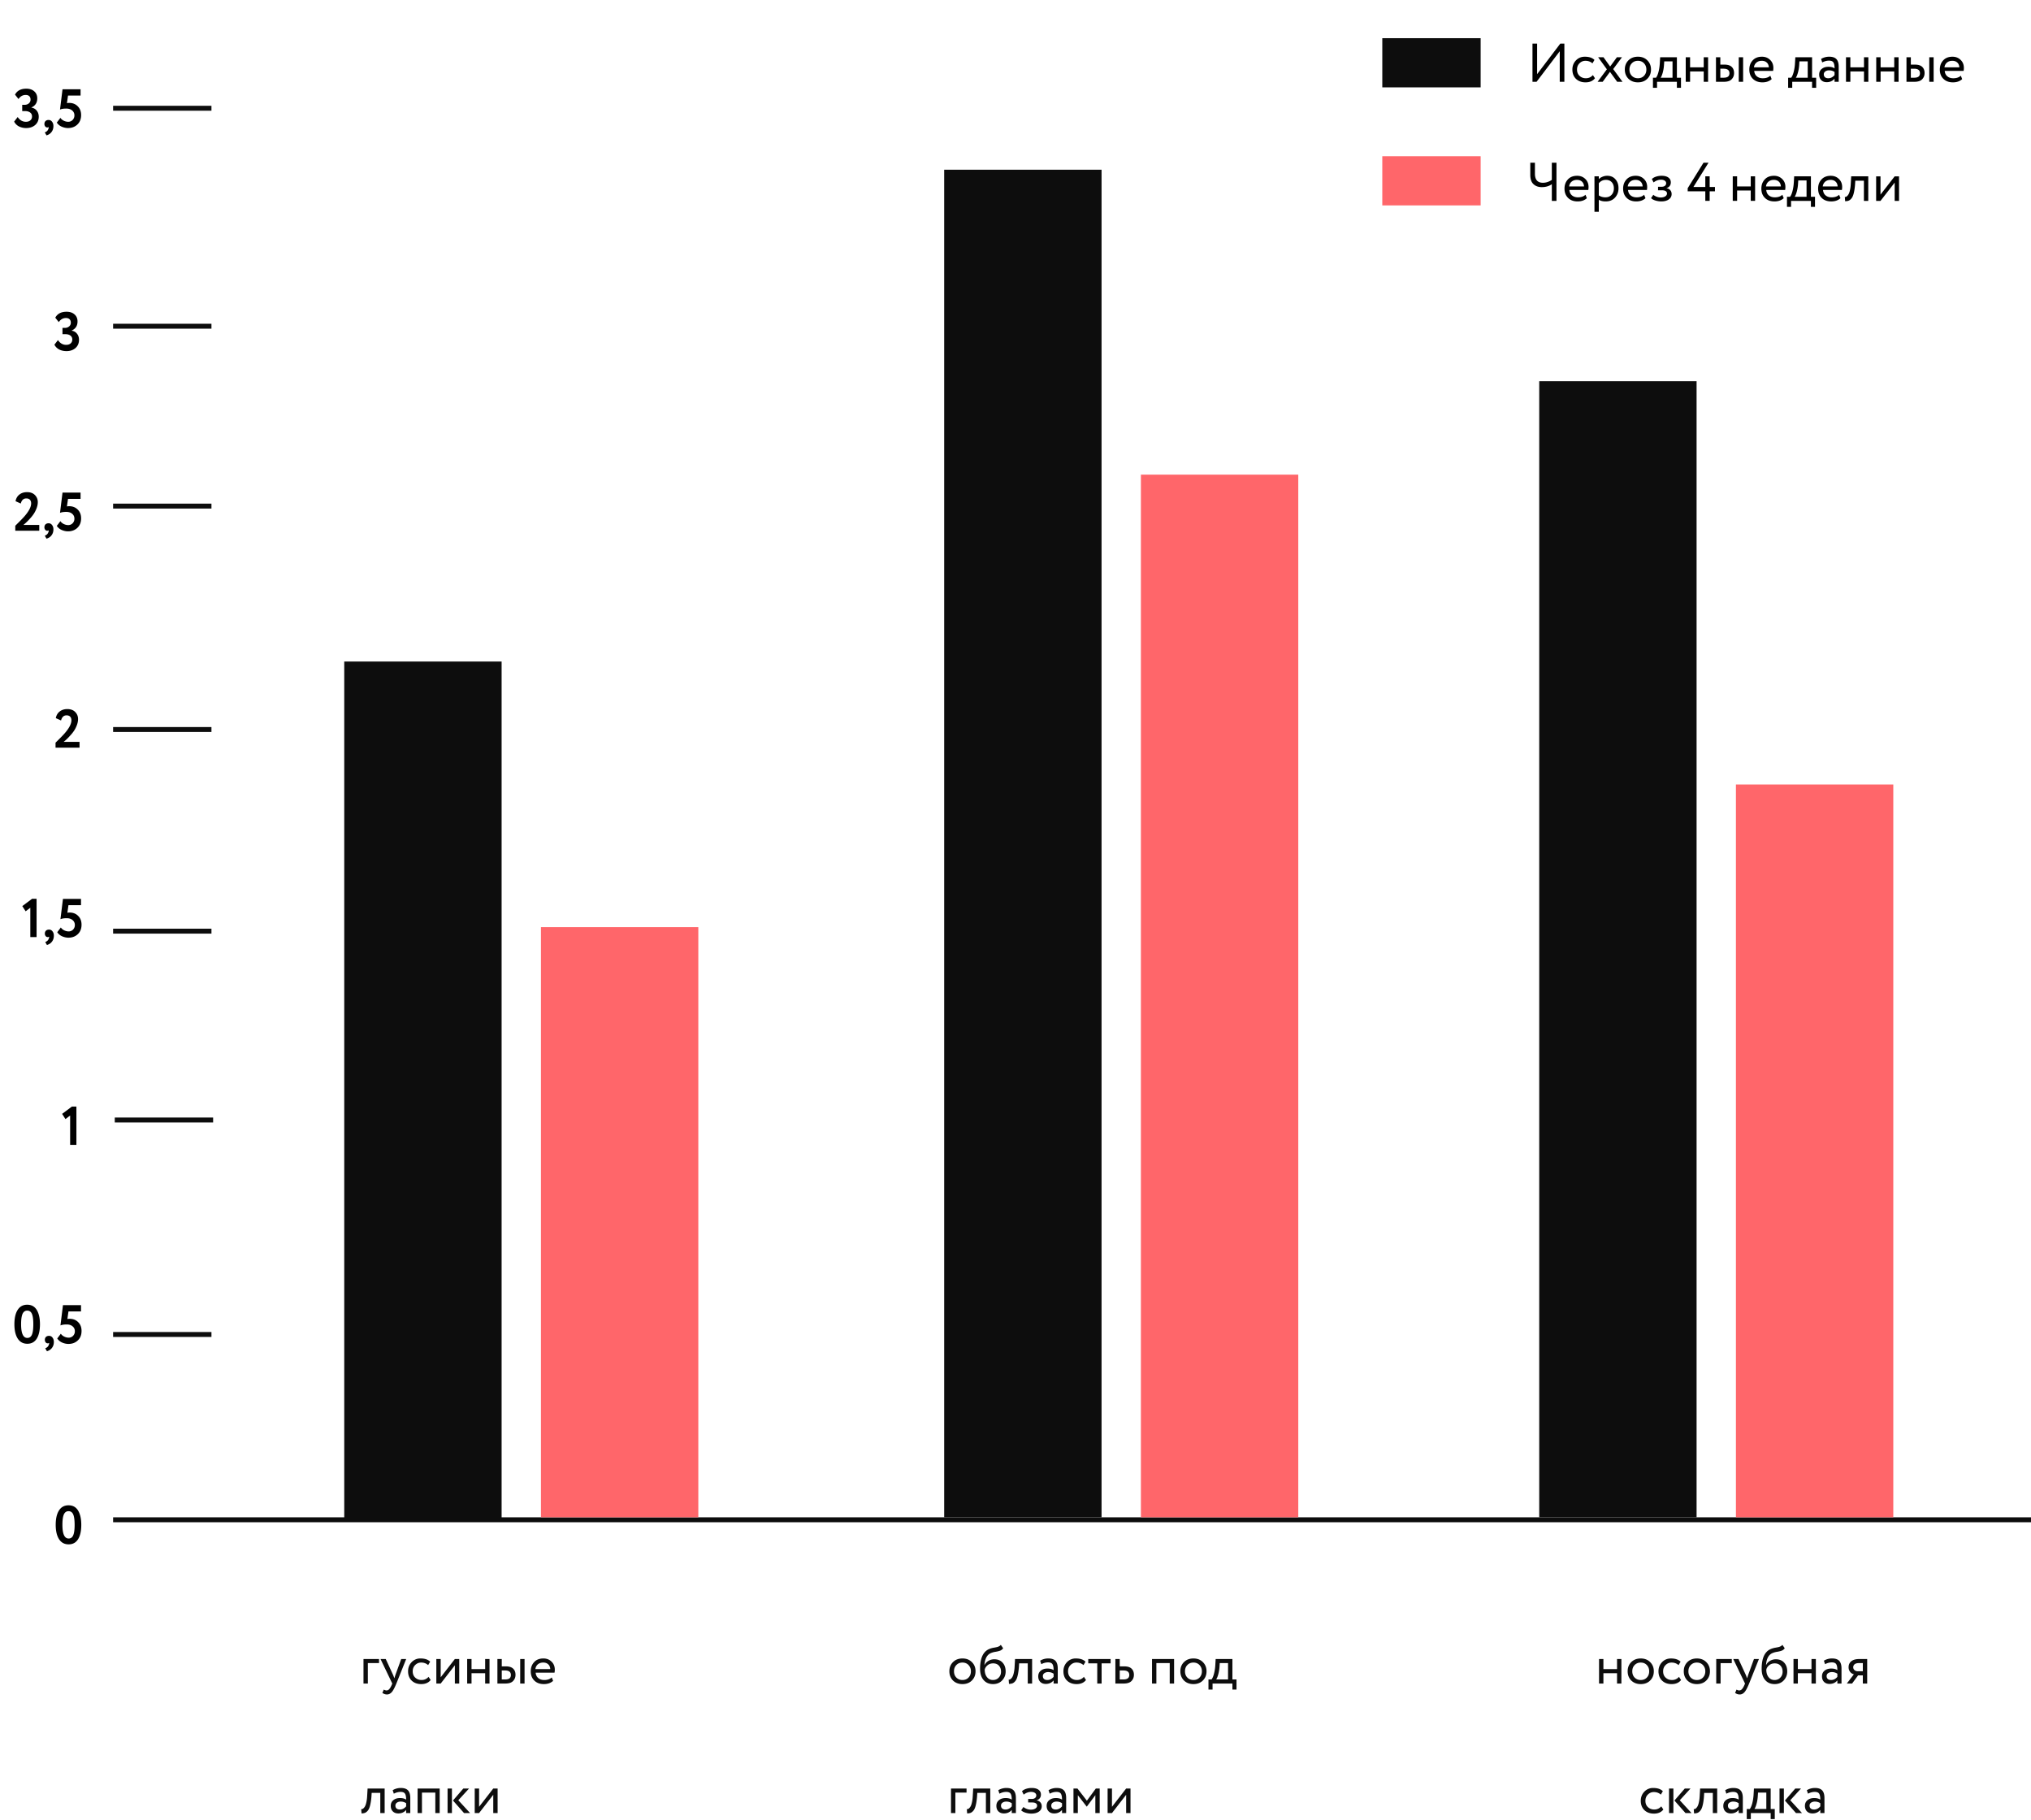
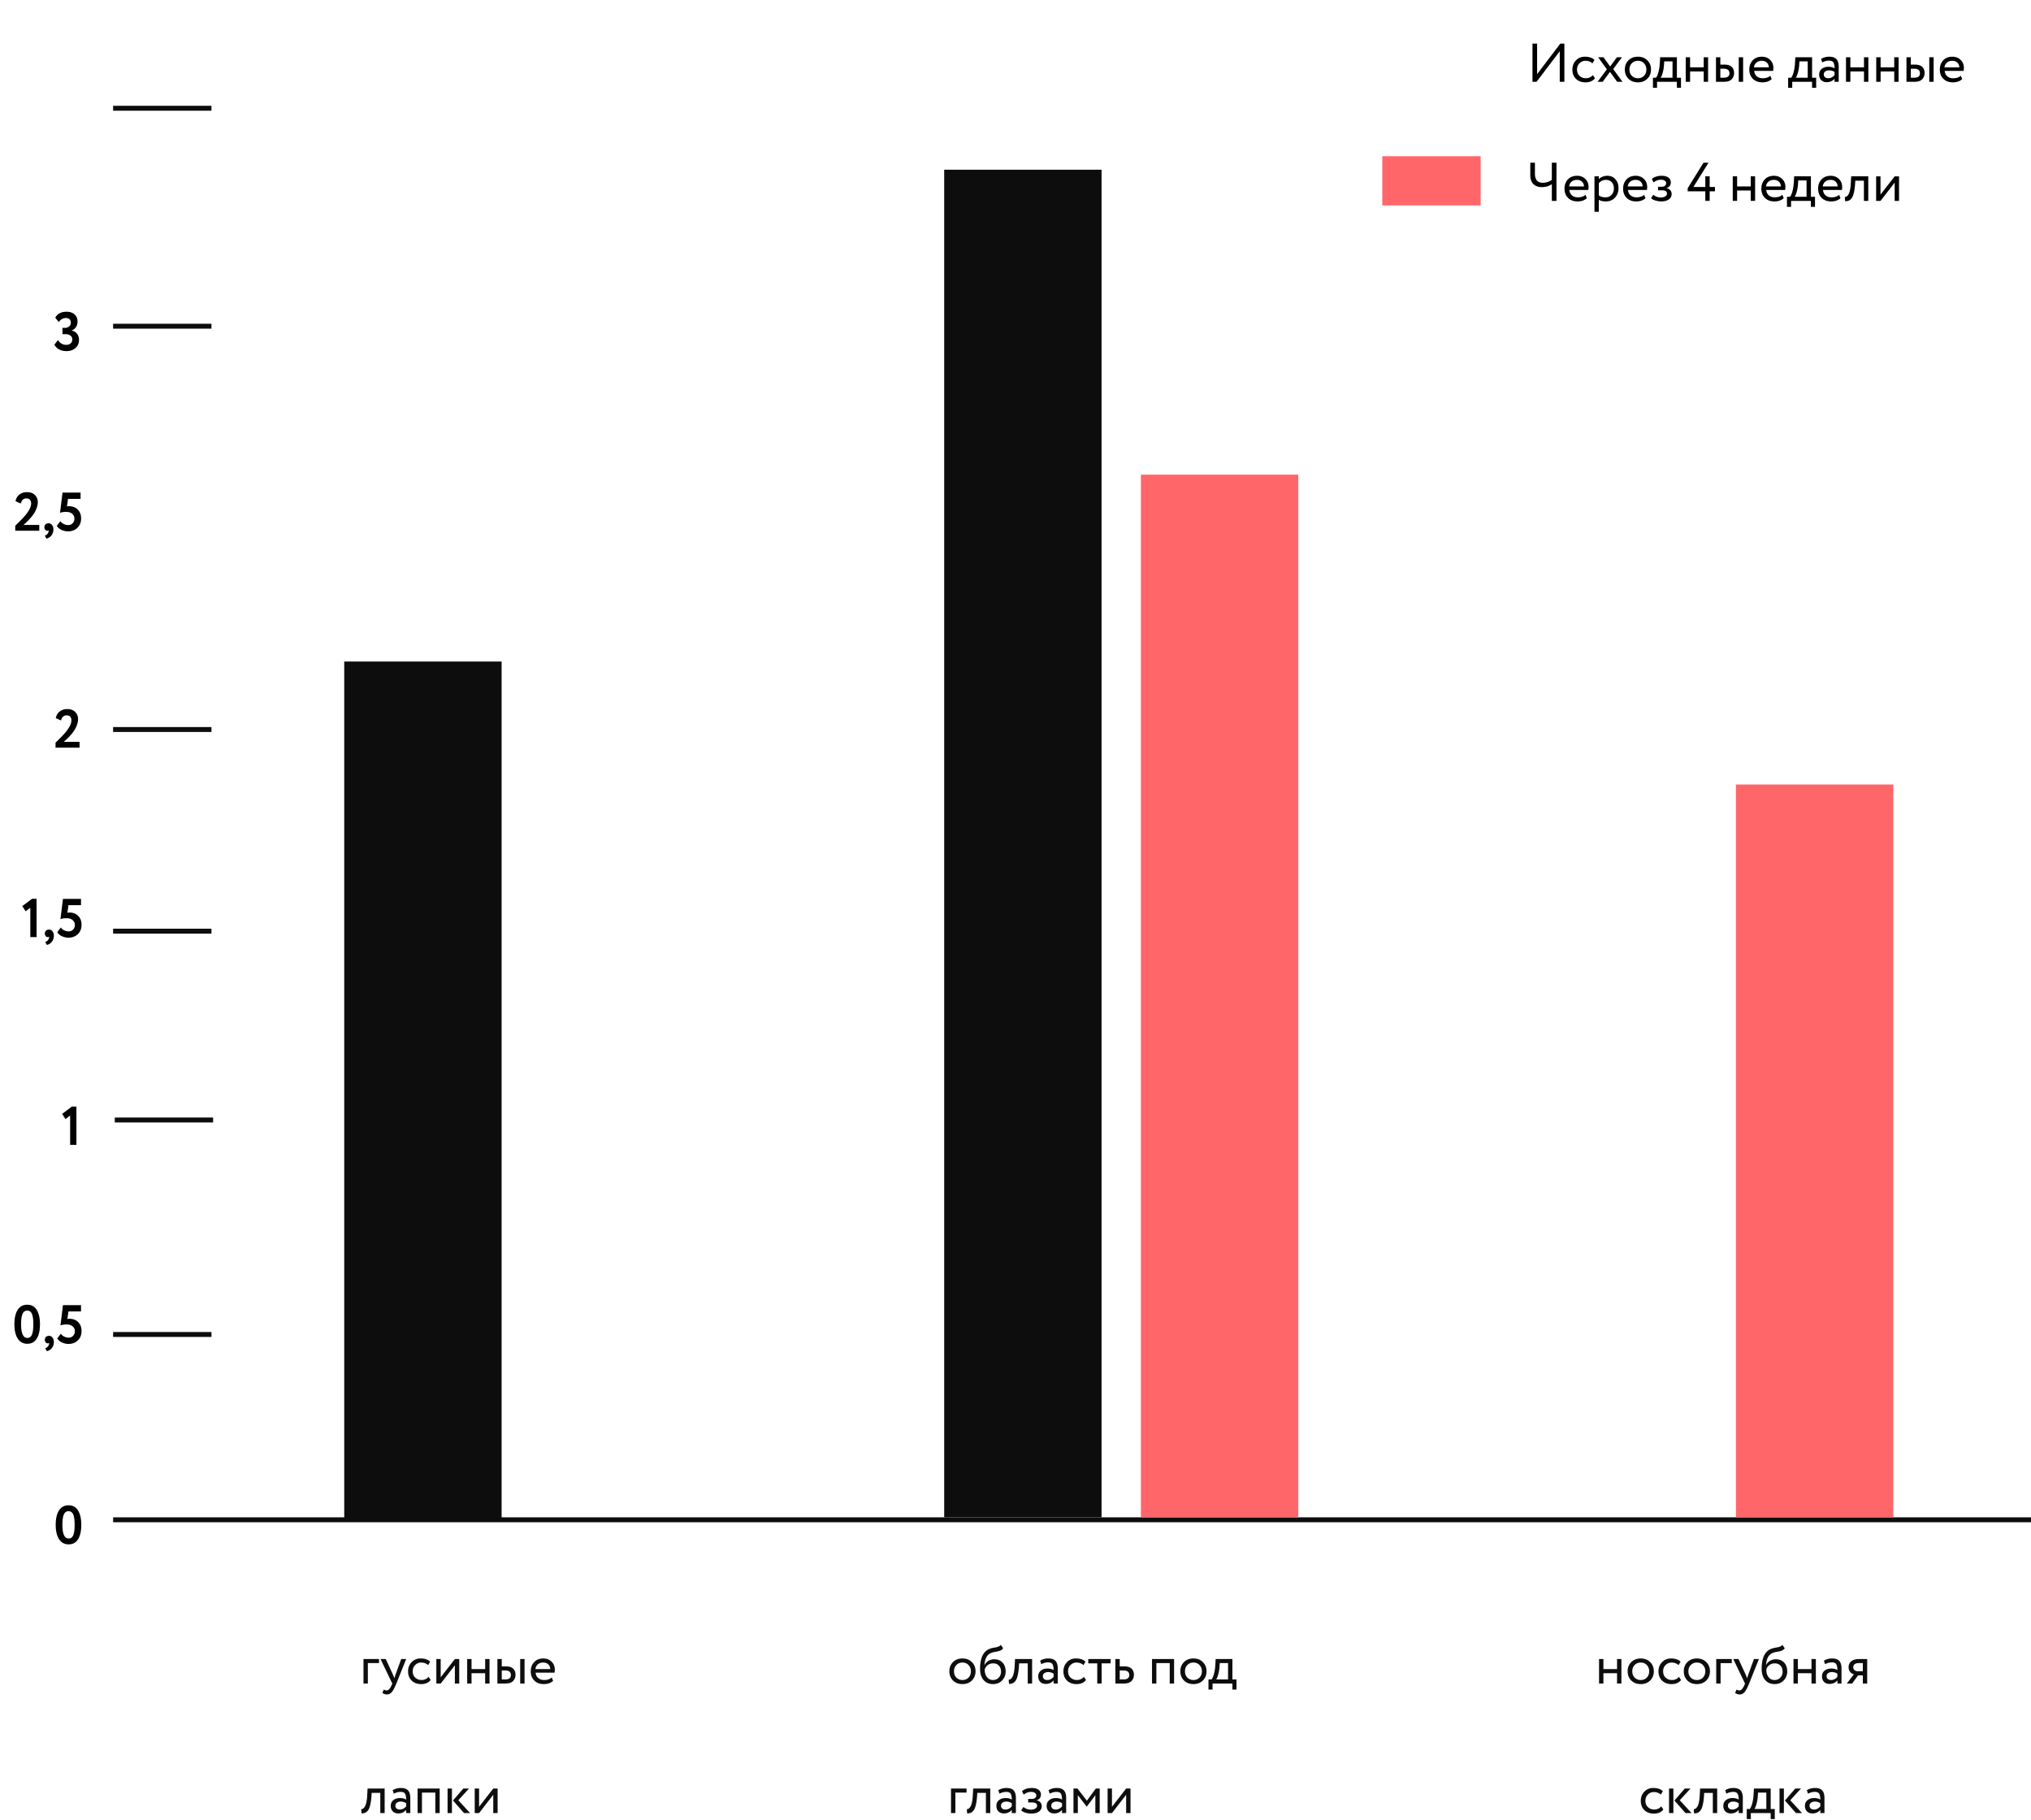
<svg xmlns="http://www.w3.org/2000/svg" width="298" height="267" viewBox="0 0 298 267" fill="none">
  <path d="M228.854 7.52l-3.4 4.48h-.6V6.4h.68v4.48l3.4-4.48h.6V12h-.68V7.52zm4.863 3.496l.304.464c-.309.4-.771.6-1.384.6-.576 0-1.043-.17-1.4-.512-.352-.341-.528-.797-.528-1.368 0-.528.173-.973.52-1.336.347-.363.781-.544 1.304-.544.629 0 1.101.157 1.416.472l-.296.504c-.277-.25-.621-.376-1.032-.376-.336 0-.627.123-.872.368-.24.24-.36.544-.36.912 0 .39.123.699.368.928.251.235.56.352.928.352.416 0 .76-.155 1.032-.464zm3.524-2.616h.744l-1.288 1.736L238.065 12h-.784l-1.056-1.456L235.153 12h-.744l1.36-1.832-1.28-1.768h.784l.976 1.36.992-1.36zm1.691 3.152c-.352-.363-.528-.813-.528-1.352 0-.544.176-.992.528-1.344.358-.357.822-.536 1.392-.536.571 0 1.032.179 1.384.536.358.352.536.8.536 1.344s-.178.995-.536 1.352c-.352.352-.813.528-1.384.528-.565 0-1.029-.176-1.392-.528zm.504-2.272c-.234.235-.352.541-.352.92s.115.685.344.92c.235.24.534.36.896.36.363 0 .659-.117.888-.352.235-.24.352-.55.352-.928 0-.368-.117-.675-.352-.92-.229-.24-.525-.36-.888-.36-.362 0-.658.12-.888.36zm3.695 3.6h-.6V11.4h.448c.134-.165.251-.432.352-.8.102-.373.168-.79.2-1.248l.056-.952h2.456v3h.6v1.48h-.6V12h-2.912v.88zM244.187 9l-.04.6c-.032.4-.096.765-.192 1.096-.096.33-.194.565-.296.704h1.744V9h-1.216zm6.433 3h-.64v-1.52h-2V12h-.64V8.4h.64v1.48h2V8.4h.64V12zm2.317 0h-1.16V8.4h.64v1.08h.592c.491 0 .851.112 1.08.336.23.219.344.52.344.904 0 .363-.12.667-.36.912-.229.245-.608.368-1.136.368zm2.824 0h-.64V8.4h.64V12zm-2.872-1.92h-.472v1.32h.464c.304 0 .526-.053.664-.16.139-.107.208-.272.208-.496 0-.443-.288-.664-.864-.664zm6.861 1.024l.2.504c-.347.315-.797.472-1.352.472-.587 0-1.053-.17-1.4-.512-.352-.341-.528-.797-.528-1.368 0-.539.165-.987.496-1.344.325-.357.779-.536 1.36-.536.48 0 .877.155 1.192.464.32.304.48.699.48 1.184 0 .155-.013.299-.04.432h-2.768c.027.336.152.6.376.792.229.192.523.288.88.288.469 0 .837-.125 1.104-.376zm-1.256-2.184c-.315 0-.576.088-.784.264a1.066 1.066 0 0 0-.36.696h2.184c-.016-.299-.117-.533-.304-.704-.181-.17-.427-.256-.736-.256zm4.473 3.96h-.6V11.4h.448c.133-.165.251-.432.352-.8a6.53 6.53 0 0 0 .2-1.248l.056-.952h2.456v3h.6v1.48h-.6V12h-2.912v.88zM264.023 9l-.04.6c-.032.4-.096.765-.192 1.096-.096.33-.195.565-.296.704h1.744V9h-1.216zm3.345.16l-.168-.512a2.252 2.252 0 0 1 1.2-.328c.485 0 .837.12 1.056.36.218.24.328.61.328 1.112V12h-.608v-.464c-.283.347-.667.52-1.152.52-.331 0-.598-.099-.8-.296-.203-.203-.304-.475-.304-.816 0-.352.125-.63.376-.832.25-.208.578-.312.984-.312.378 0 .677.077.896.232 0-.405-.056-.696-.168-.872-.112-.176-.328-.264-.648-.264-.326 0-.656.088-.992.264zm.88 2.32c.357 0 .666-.155.928-.464v-.456a1.355 1.355 0 0 0-.808-.24.924.924 0 0 0-.552.16.497.497 0 0 0-.216.432c0 .176.056.315.168.416.117.101.277.152.48.152zm5.887.52h-.64v-1.52h-2V12h-.64V8.4h.64v1.48h2V8.4h.64V12zm4.438 0h-.64v-1.52h-2V12h-.64V8.4h.64v1.48h2V8.4h.64V12zm2.317 0h-1.16V8.4h.64v1.08h.592c.491 0 .851.112 1.08.336.23.219.344.52.344.904 0 .363-.12.667-.36.912-.229.245-.608.368-1.136.368zm2.824 0h-.64V8.4h.64V12zm-2.872-1.92h-.472v1.32h.464c.304 0 .526-.053.664-.16.139-.107.208-.272.208-.496 0-.443-.288-.664-.864-.664zm6.861 1.024l.2.504c-.347.315-.797.472-1.352.472-.587 0-1.053-.17-1.4-.512-.352-.341-.528-.797-.528-1.368 0-.539.165-.987.496-1.344.325-.357.779-.536 1.36-.536.48 0 .877.155 1.192.464.32.304.48.699.48 1.184 0 .155-.013.299-.04.432h-2.768c.027.336.152.6.376.792.229.192.523.288.88.288.469 0 .837-.125 1.104-.376zm-1.256-2.184c-.315 0-.576.088-.784.264a1.066 1.066 0 0 0-.36.696h2.184c-.016-.299-.117-.533-.304-.704-.181-.17-.427-.256-.736-.256zm-58.753 14.95h.68v5.6h-.68v-2.45c-.4.288-.894.432-1.48.432-.496 0-.899-.144-1.208-.432-.315-.288-.472-.738-.472-1.352v-1.8h.68v1.616c0 .886.392 1.328 1.176 1.328.448 0 .882-.141 1.304-.424v-2.52zm4.939 4.703l.2.504c-.347.315-.798.472-1.352.472-.587 0-1.054-.17-1.4-.512-.352-.341-.528-.797-.528-1.368 0-.538.165-.986.496-1.344.325-.357.778-.536 1.36-.536.48 0 .877.155 1.192.464.32.304.48.699.48 1.184 0 .155-.014.299-.04.432h-2.768c.026.336.152.6.376.792.229.192.522.288.88.288.469 0 .837-.125 1.104-.376zm-1.256-2.184c-.315 0-.576.088-.784.264a1.066 1.066 0 0 0-.36.696h2.184c-.016-.298-.118-.533-.304-.704-.182-.17-.427-.256-.736-.256zm3.212 4.68h-.64v-5.2h.64v.424c.128-.15.304-.27.528-.36a1.75 1.75 0 0 1 .696-.144c.512 0 .915.17 1.208.512.304.336.456.774.456 1.312 0 .55-.173 1.01-.52 1.384-.341.368-.792.552-1.352.552-.432 0-.771-.082-1.016-.248v1.768zm1.04-4.68c-.427 0-.773.166-1.04.496v1.784c.283.187.603.28.96.28.379 0 .68-.12.904-.36.229-.245.344-.562.344-.952 0-.378-.104-.68-.312-.904-.208-.23-.493-.344-.856-.344zm5.605 2.184l.2.504c-.346.315-.797.472-1.352.472-.586 0-1.053-.17-1.4-.512-.352-.341-.528-.797-.528-1.368 0-.538.166-.986.496-1.344.326-.357.779-.536 1.36-.536.48 0 .878.155 1.192.464.32.304.48.699.48 1.184 0 .155-.013.299-.04.432h-2.768c.027.336.152.6.376.792.23.192.523.288.88.288.47 0 .838-.125 1.104-.376zm-1.256-2.184c-.314 0-.576.088-.784.264a1.075 1.075 0 0 0-.36.696h2.184c-.016-.298-.117-.533-.304-.704-.181-.17-.426-.256-.736-.256zm3.765 3.16c-.272 0-.56-.045-.864-.136-.294-.096-.502-.213-.624-.352l.328-.48a1.785 1.785 0 0 0 1.064.392c.277 0 .504-.053.68-.16.176-.112.264-.256.264-.432a.383.383 0 0 0-.192-.344c-.123-.08-.294-.12-.512-.12h-.608v-.52h.568c.181 0 .33-.048.448-.144a.47.47 0 0 0 .176-.368c0-.16-.07-.285-.208-.376-.139-.096-.326-.144-.56-.144-.379 0-.739.134-1.08.4l-.248-.496c.144-.15.344-.266.6-.352.261-.085.536-.128.824-.128.426 0 .757.086.992.256.24.17.36.408.36.712 0 .416-.211.699-.632.848v.016a.81.81 0 0 1 .552.28c.133.155.2.344.2.568 0 .33-.142.595-.424.792-.278.192-.646.288-1.104.288zm7.108-.08h-.64v-1.4h-2.584v-.456l2.32-3.744h.736l-2.216 3.56h1.744v-1.56h.64v1.56h.776v.64h-.776v1.4zm6.667 0h-.64v-1.52h-2v1.52h-.64v-3.6h.64v1.48h2v-1.48h.64v3.6zm3.998-.896l.2.504c-.347.315-.798.472-1.352.472-.587 0-1.054-.17-1.4-.512-.352-.341-.528-.797-.528-1.368 0-.538.165-.986.496-1.344.325-.357.778-.536 1.36-.536.48 0 .877.155 1.192.464.32.304.48.699.48 1.184 0 .155-.014.299-.04.432h-2.768c.026.336.152.6.376.792.229.192.522.288.88.288.469 0 .837-.125 1.104-.376zm-1.256-2.184c-.315 0-.576.088-.784.264a1.066 1.066 0 0 0-.36.696h2.184c-.016-.298-.118-.533-.304-.704-.182-.17-.427-.256-.736-.256zm2.535 3.96h-.6v-1.48h.448c.134-.165.251-.432.352-.8.102-.373.168-.79.2-1.248l.056-.952h2.456v3h.6v1.48h-.6v-.88h-2.912v.88zm1.056-3.88l-.04.6a5.5 5.5 0 0 1-.192 1.096c-.096.33-.194.566-.296.704h1.744v-2.4h-1.216zm5.993 2.104l.2.504c-.347.315-.798.472-1.352.472-.587 0-1.054-.17-1.4-.512-.352-.341-.528-.797-.528-1.368 0-.538.165-.986.496-1.344.325-.357.778-.536 1.36-.536.48 0 .877.155 1.192.464.32.304.48.699.48 1.184 0 .155-.014.299-.04.432h-2.768c.026.336.152.6.376.792.229.192.522.288.88.288.469 0 .837-.125 1.104-.376zm-1.256-2.184c-.315 0-.576.088-.784.264a1.066 1.066 0 0 0-.36.696h2.184c-.016-.298-.118-.533-.304-.704-.182-.17-.427-.256-.736-.256zm5.535 3.08h-.64v-2.96h-1.264l-.04.608c-.042.496-.106.91-.192 1.24-.08.326-.186.57-.32.736-.128.16-.264.272-.408.336-.144.059-.32.088-.528.088l-.048-.624a.447.447 0 0 0 .184-.024.632.632 0 0 0 .208-.16c.08-.08.15-.186.208-.32.064-.133.12-.32.168-.56.054-.245.088-.525.104-.84l.064-1.12h2.504v3.6zm3.874-2.68l-2.08 2.68h-.64v-3.6h.64v2.68l2.08-2.68h.64v3.6h-.64v-2.68zM11.67 109.691H8.15v-.736c.646-.629 1.09-1.085 1.336-1.368.662-.757.992-1.394.992-1.912 0-.229-.061-.408-.184-.536-.122-.128-.298-.192-.528-.192-.41 0-.68.251-.808.752l-.768-.344c.075-.41.262-.733.56-.968.304-.24.678-.36 1.12-.36.502 0 .89.144 1.168.432.278.283.416.627.416 1.032 0 .288-.061.595-.184.92-.122.315-.264.59-.424.824-.165.246-.36.486-.584.72a8.552 8.552 0 0 1-.528.544 8.8 8.8 0 0 1-.392.336h2.328v.856zm-7.91 24.001l-.488-.76 1.432-1.072h.664v5.616h-.92v-4.304l-.688.52zm2.822 3.272a.57.57 0 0 1 .16-.424c.112-.107.264-.16.456-.16a.6.6 0 0 1 .504.256c.133.165.2.378.2.64 0 .336-.09.624-.272.864-.176.24-.424.405-.744.496l-.248-.432c.24-.091.402-.232.488-.424.08-.166.104-.288.072-.368-.032.042-.102.064-.208.064a.363.363 0 0 1-.288-.144.577.577 0 0 1-.12-.368zm2.287-2.112l.368-2.976h2.648v.92h-1.84l-.16 1.112c.107-.022.214-.032.32-.032.512 0 .931.162 1.256.488.336.325.504.757.504 1.296 0 .581-.184 1.045-.552 1.392-.362.341-.82.512-1.376.512-.304 0-.616-.07-.936-.208a1.672 1.672 0 0 1-.704-.592l.528-.696c.112.17.275.309.488.416.22.106.435.16.648.16a.874.874 0 0 0 .656-.264.92.92 0 0 0 .264-.68.879.879 0 0 0-.328-.712c-.213-.187-.5-.28-.864-.28-.389 0-.696.048-.92.144zm.734 29.323l-.488-.76 1.432-1.072h.664v5.616h-.92v-4.304l-.688.52zm-5.611 27.237c.624 0 1.091.256 1.4.768.315.517.472 1.216.472 2.096 0 .906-.157 1.61-.472 2.112-.314.501-.776.752-1.384.752-.613 0-1.082-.254-1.408-.76-.325-.507-.488-1.208-.488-2.104 0-.902.16-1.603.48-2.104.32-.507.787-.76 1.4-.76zm-.896 2.864c0 1.338.304 2.008.912 2.008.315 0 .539-.158.672-.472.139-.315.208-.827.208-1.536 0-.704-.069-1.214-.208-1.528-.138-.315-.368-.472-.688-.472-.314 0-.544.162-.688.488-.138.32-.208.824-.208 1.512zm3.486 2.288a.57.57 0 0 1 .16-.424c.112-.107.264-.16.456-.16a.6.6 0 0 1 .504.256c.133.165.2.378.2.64 0 .336-.09.624-.272.864-.176.24-.424.405-.744.496l-.248-.432c.24-.091.403-.232.488-.424.08-.166.104-.288.072-.368-.032.042-.101.064-.208.064a.363.363 0 0 1-.288-.144.577.577 0 0 1-.12-.368zm2.288-2.112l.368-2.976h2.648v.92h-1.84l-.16 1.112a1.58 1.58 0 0 1 .32-.032c.512 0 .93.162 1.256.488.336.325.504.757.504 1.296 0 .581-.184 1.045-.552 1.392-.363.341-.822.512-1.376.512-.304 0-.616-.07-.936-.208a1.672 1.672 0 0 1-.704-.592l.528-.696c.112.17.274.309.488.416.218.106.434.16.648.16a.874.874 0 0 0 .656-.264.92.92 0 0 0 .264-.68.879.879 0 0 0-.328-.712c-.214-.187-.502-.28-.864-.28-.39 0-.696.048-.92.144zm1.183 26.387c.624 0 1.09.256 1.4.768.315.518.472 1.216.472 2.096 0 .907-.158 1.611-.472 2.112-.315.502-.776.752-1.384.752-.613 0-1.083-.253-1.408-.76-.325-.506-.488-1.208-.488-2.104 0-.901.16-1.602.48-2.104.32-.506.787-.76 1.4-.76zm-.896 2.864c0 1.339.304 2.008.912 2.008.314 0 .538-.157.672-.472.139-.314.208-.826.208-1.536 0-.704-.07-1.213-.208-1.528-.139-.314-.368-.472-.688-.472-.315 0-.544.163-.688.488-.139.32-.208.824-.208 1.512z" fill="#000" />
  <path d="M16.596 106.664h14.43v.721h-14.43v-.721z" fill="#0D0D0D" />
  <path d="M5.762 77.865h-3.52v-.736c.645-.63 1.09-1.086 1.336-1.368.661-.758.992-1.395.992-1.912 0-.23-.061-.408-.184-.536-.123-.128-.299-.192-.528-.192-.41 0-.68.25-.808.752l-.768-.344c.075-.41.261-.734.56-.968.304-.24.677-.36 1.12-.36.501 0 .89.144 1.168.432.277.282.416.626.416 1.032 0 .288-.061.594-.184.92-.123.314-.264.59-.424.824-.165.245-.36.485-.584.72a8.8 8.8 0 0 1-.528.544c-.08.074-.21.186-.392.336h2.328v.856zm.755-.512c0-.176.054-.318.16-.424.112-.107.264-.16.456-.16a.6.6 0 0 1 .504.256c.134.165.2.378.2.64 0 .336-.09.624-.272.864-.176.24-.424.405-.744.496l-.248-.432c.24-.09.403-.232.488-.424.08-.166.104-.288.072-.368-.032.042-.101.064-.208.064a.363.363 0 0 1-.288-.144.576.576 0 0 1-.12-.368zm2.288-2.112l.368-2.976h2.648v.92h-1.84l-.16 1.112a1.63 1.63 0 0 1 .32-.032c.512 0 .93.162 1.256.488.336.325.504.757.504 1.296 0 .581-.184 1.045-.552 1.392-.363.341-.821.512-1.376.512-.304 0-.616-.07-.936-.208a1.67 1.67 0 0 1-.704-.592l.528-.696c.112.17.275.31.488.416.219.106.435.16.648.16a.874.874 0 0 0 .656-.264.92.92 0 0 0 .264-.68.88.88 0 0 0-.328-.712c-.213-.187-.501-.28-.864-.28-.39 0-.696.048-.92.144z" fill="#000" />
-   <path d="M16.596 73.887h14.43v.722h-14.43v-.722z" fill="#0D0D0D" />
  <path d="M9.76 51.51c-.411 0-.774-.082-1.089-.247a1.633 1.633 0 0 1-.688-.696l.52-.672c.315.464.715.696 1.2.696.283 0 .504-.072.664-.216.16-.144.24-.33.24-.56 0-.256-.093-.45-.28-.584-.181-.139-.434-.208-.76-.208h-.4v-.92h.36a.903.903 0 0 0 .616-.216.7.7 0 0 0 .248-.552c0-.214-.061-.379-.184-.496-.122-.123-.298-.184-.528-.184-.432 0-.784.2-1.056.6l-.512-.648c.31-.581.862-.872 1.656-.872.486 0 .875.13 1.168.392.294.256.44.6.44 1.032 0 .635-.285 1.077-.856 1.328v.024c.336.058.598.21.784.456.192.24.288.533.288.88 0 .506-.173.912-.52 1.216-.346.298-.784.448-1.312.448z" fill="#000" />
-   <path d="M16.596 47.497h14.43v.721h-14.43v-.721z" fill="#0D0D0D" />
-   <path d="M3.851 18.785a2.3 2.3 0 0 1-1.088-.248 1.633 1.633 0 0 1-.688-.696l.52-.672c.315.464.715.696 1.2.696.283 0 .504-.072.664-.216.16-.144.24-.33.24-.56 0-.256-.093-.45-.28-.584-.181-.138-.435-.208-.76-.208h-.4v-.92h.36c.245 0 .45-.072.616-.216a.7.7 0 0 0 .248-.552c0-.213-.061-.378-.184-.496-.123-.122-.299-.184-.528-.184-.432 0-.784.2-1.056.6l-.512-.648c.31-.581.861-.872 1.656-.872.485 0 .875.13 1.168.392.293.256.44.6.44 1.032 0 .635-.285 1.078-.856 1.328v.024c.336.059.597.21.784.456.192.24.288.534.288.88 0 .507-.173.912-.52 1.216-.347.299-.784.448-1.312.448zm2.666-.6c0-.176.054-.317.16-.424a.637.637 0 0 1 .456-.16.6.6 0 0 1 .504.256c.134.166.2.379.2.64 0 .336-.09.624-.272.864a1.34 1.34 0 0 1-.744.496l-.248-.432c.24-.09.403-.232.488-.424.08-.165.104-.288.072-.368-.032.043-.101.064-.208.064a.363.363 0 0 1-.288-.144.576.576 0 0 1-.12-.368zm2.288-2.112l.368-2.976h2.648v.92h-1.84l-.16 1.112c.107-.021.213-.032.32-.032.512 0 .93.163 1.256.488.336.326.504.758.504 1.296 0 .582-.184 1.046-.552 1.392-.363.342-.821.512-1.376.512-.304 0-.616-.07-.936-.208a1.67 1.67 0 0 1-.704-.592l.528-.696c.112.17.275.31.488.416.219.107.435.16.648.16a.874.874 0 0 0 .656-.264.92.92 0 0 0 .264-.68.88.88 0 0 0-.328-.712c-.213-.186-.501-.28-.864-.28-.39 0-.696.048-.92.144z" fill="#000" />
+   <path d="M16.596 47.497h14.43v.721h-14.43v-.721" fill="#0D0D0D" />
  <path d="M16.596 15.518h14.43v.722h-14.43v-.722zm0 120.729h14.43v.721h-14.43v-.721zm.244 27.703h14.43v.721H16.84v-.721zm-.244 31.464h14.43v.722h-14.43v-.722zm0 27.189H298v.722H16.596v-.722zM50.51 97.054H73.6v125.549H50.51V97.053z" fill="#0D0D0D" />
-   <path d="M79.371 136.017h23.09v86.586h-23.09v-86.586z" fill="#FF666A" />
  <path d="M138.537 24.898h23.09v197.705h-23.09V24.898z" fill="#0D0D0D" />
  <path d="M167.4 69.634h23.09v152.969H167.4V69.634z" fill="#FF666A" />
-   <path d="M225.844 55.925h23.089v166.678h-23.089V55.925zM202.818 5.602h14.431v7.215h-14.431V5.602z" fill="#0D0D0D" />
  <path d="M202.818 22.92h14.431v7.215h-14.431v-7.216zm51.887 92.172h23.09v107.511h-23.09V115.092z" fill="#FF666A" />
  <path d="M53.974 246.989h-.64v-3.6h2.28v.6h-1.64v3zm4.896-3.6h.728l-1.44 3.6c-.261.635-.488 1.056-.68 1.264-.203.224-.435.336-.696.336-.235 0-.461-.074-.68-.224l.208-.488c.17.08.304.12.4.12a.53.53 0 0 0 .4-.192c.123-.128.245-.336.368-.624l.08-.192-1.728-3.6h.768l1.056 2.288c.021.038.093.219.216.544.048-.176.104-.36.168-.552l.832-2.28zm4.013 2.616l.304.464c-.31.4-.77.6-1.384.6-.576 0-1.043-.17-1.4-.512-.352-.341-.528-.797-.528-1.368 0-.528.173-.973.52-1.336a1.73 1.73 0 0 1 1.304-.544c.63 0 1.101.158 1.416.472l-.296.504c-.277-.25-.621-.376-1.032-.376-.336 0-.627.123-.872.368-.24.24-.36.544-.36.912 0 .39.123.699.368.928.25.235.56.352.928.352.416 0 .76-.154 1.032-.464zm3.858-1.696l-2.08 2.68h-.64v-3.6h.64v2.68l2.08-2.68h.64v3.6h-.64v-2.68zm5.084 2.68h-.64v-1.52h-2v1.52h-.64v-3.6h.64v1.48h2v-1.48h.64v3.6zm2.317 0h-1.16v-3.6h.64v1.08h.592c.49 0 .85.112 1.08.336.23.219.344.52.344.904 0 .363-.12.667-.36.912-.23.246-.608.368-1.136.368zm2.824 0h-.64v-3.6h.64v3.6zm-2.872-1.92h-.472v1.32h.464c.304 0 .526-.053.664-.16.139-.106.208-.272.208-.496 0-.442-.288-.664-.864-.664zm6.861 1.024l.2.504c-.347.315-.797.472-1.352.472-.587 0-1.053-.17-1.4-.512-.352-.341-.528-.797-.528-1.368 0-.538.165-.986.496-1.344.325-.357.779-.536 1.36-.536.48 0 .877.155 1.192.464.32.304.48.699.48 1.184 0 .155-.013.299-.04.432h-2.768c.027.336.152.6.376.792.23.192.523.288.88.288.47 0 .837-.125 1.104-.376zm-1.256-2.184c-.315 0-.576.088-.784.264a1.068 1.068 0 0 0-.36.696h2.184c-.016-.298-.117-.533-.304-.704-.181-.17-.427-.256-.736-.256zm-23.261 22.08h-.64v-2.96h-1.264l-.04.608a7.72 7.72 0 0 1-.192 1.24c-.08.326-.187.571-.32.736-.128.16-.264.272-.408.336-.144.059-.32.088-.528.088l-.048-.624a.428.428 0 0 0 .184-.024.63.63 0 0 0 .208-.16c.08-.08.15-.186.208-.32.064-.133.12-.32.168-.56a5.26 5.26 0 0 0 .104-.84l.064-1.12h2.504v3.6zm1.346-2.84l-.168-.512a2.26 2.26 0 0 1 1.2-.328c.485 0 .837.12 1.056.36.218.24.328.611.328 1.112v2.208h-.608v-.464c-.283.347-.667.52-1.152.52-.331 0-.598-.098-.8-.296-.203-.202-.304-.474-.304-.816 0-.352.125-.629.376-.832.25-.208.578-.312.984-.312.378 0 .677.078.896.232 0-.405-.056-.696-.168-.872-.112-.176-.328-.264-.648-.264-.326 0-.656.088-.992.264zm.88 2.32c.357 0 .666-.154.928-.464v-.456a1.353 1.353 0 0 0-.808-.24.93.93 0 0 0-.552.16.498.498 0 0 0-.216.432c0 .176.056.315.168.416.117.102.277.152.48.152zm5.847.52h-.64v-3h-1.96v3h-.64v-3.6h3.24v3.6zm3.47-3.6h.84l-1.575 1.72 1.728 1.88h-.888l-1.624-1.84 1.52-1.76zm-1.671 3.6h-.64v-3.6h.64v3.6zm6.064-2.68l-2.08 2.68h-.64v-3.6h.64v2.68l2.08-2.68h.64v3.6h-.64v-2.68zm67.451-16.768c-.352-.362-.528-.813-.528-1.352 0-.544.176-.992.528-1.344.357-.357.821-.536 1.392-.536s1.032.179 1.384.536c.357.352.536.8.536 1.344s-.179.995-.536 1.352c-.352.352-.813.528-1.384.528-.565 0-1.029-.176-1.392-.528zm.504-2.272c-.235.235-.352.542-.352.92 0 .379.115.686.344.92.235.24.533.36.896.36s.659-.117.888-.352c.235-.24.352-.549.352-.928 0-.368-.117-.674-.352-.92-.229-.24-.525-.36-.888-.36s-.659.12-.888.36zm6.515-2.96l.344.504a.967.967 0 0 1-.464.36c-.197.07-.421.123-.672.16a2.79 2.79 0 0 0-.696.2c-.544.251-.848.83-.912 1.736h.016c.118-.25.307-.453.568-.608.267-.154.552-.232.856-.232.512 0 .918.163 1.216.488.304.326.456.76.456 1.304 0 .512-.173.95-.52 1.312-.341.358-.784.536-1.328.536-.586 0-1.05-.2-1.392-.6-.341-.394-.512-.941-.512-1.64 0-1.557.446-2.525 1.336-2.904.203-.09.438-.157.704-.2a8.33 8.33 0 0 0 .448-.088c.091-.021.187-.058.288-.112a.735.735 0 0 0 .264-.216zm-2.36 3.64c0 .459.112.827.336 1.104.224.278.515.416.872.416.347 0 .63-.117.848-.352.224-.229.336-.517.336-.864 0-.368-.104-.664-.312-.888-.202-.224-.482-.336-.84-.336-.325 0-.597.091-.816.272-.229.187-.37.403-.424.648zm6.954 2.04h-.64v-2.96h-1.264l-.04.608c-.043.496-.107.91-.192 1.24-.08.326-.187.571-.32.736-.128.16-.264.272-.408.336-.144.059-.32.088-.528.088l-.048-.624a.43.43 0 0 0 .184-.024.634.634 0 0 0 .208-.16c.08-.08.149-.186.208-.32.064-.133.12-.32.168-.56a5.26 5.26 0 0 0 .104-.84l.064-1.12h2.504v3.6zm1.346-2.84l-.168-.512a2.258 2.258 0 0 1 1.2-.328c.485 0 .837.12 1.056.36.218.24.328.611.328 1.112v2.208h-.608v-.464c-.283.347-.667.52-1.152.52-.331 0-.598-.098-.8-.296-.203-.202-.304-.474-.304-.816 0-.352.125-.629.376-.832.25-.208.578-.312.984-.312.378 0 .677.078.896.232 0-.405-.056-.696-.168-.872-.112-.176-.328-.264-.648-.264-.326 0-.656.088-.992.264zm.88 2.32c.357 0 .666-.154.928-.464v-.456a1.355 1.355 0 0 0-.808-.24.928.928 0 0 0-.552.16.498.498 0 0 0-.216.432c0 .176.056.315.168.416.117.102.277.152.48.152zm5.375-.464l.304.464c-.309.4-.77.6-1.384.6-.576 0-1.042-.17-1.4-.512-.352-.341-.528-.797-.528-1.368 0-.528.174-.973.52-1.336a1.733 1.733 0 0 1 1.304-.544c.63 0 1.102.158 1.416.472l-.296.504c-.277-.25-.621-.376-1.032-.376-.336 0-.626.123-.872.368-.24.24-.36.544-.36.912 0 .39.123.699.368.928.251.235.56.352.928.352.416 0 .76-.154 1.032-.464zm1.956-1.976h-1.32v-.64h3.28v.64h-1.32v2.96h-.64v-2.96zm3.875 2.96h-1.216v-3.6h.64v1.08h.656c.491 0 .851.112 1.08.336.229.219.344.52.344.904 0 .363-.12.667-.36.912-.24.246-.621.368-1.144.368zm-.04-1.92h-.536v1.32h.528c.581 0 .872-.218.872-.656 0-.442-.288-.664-.864-.664zm7.439 1.92h-.64v-3h-1.96v3h-.64v-3.6h3.24v3.6zm1.447-.448c-.352-.362-.528-.813-.528-1.352 0-.544.176-.992.528-1.344.357-.357.821-.536 1.392-.536.57 0 1.032.179 1.384.536.357.352.536.8.536 1.344s-.179.995-.536 1.352c-.352.352-.814.528-1.384.528-.566 0-1.03-.176-1.392-.528zm.504-2.272c-.235.235-.352.542-.352.92 0 .379.114.686.344.92.234.24.533.36.896.36.362 0 .658-.117.888-.352.234-.24.352-.549.352-.928 0-.368-.118-.674-.352-.92-.23-.24-.526-.36-.888-.36-.363 0-.659.12-.888.36zm3.694 3.6h-.6v-1.48h.448c.134-.165.251-.432.352-.8a6.44 6.44 0 0 0 .2-1.248l.056-.952h2.456v3h.6v1.48h-.6v-.88h-2.912v.88zm1.056-3.88l-.04.6a5.5 5.5 0 0 1-.192 1.096c-.096.331-.194.566-.296.704h1.744v-2.4h-1.216zm-38.793 22h-.64v-3.6h2.28v.6h-1.64v3zm5.12 0h-.64v-2.96h-1.264l-.04.608c-.042.496-.106.91-.192 1.24-.08.326-.186.571-.32.736-.128.16-.264.272-.408.336-.144.059-.32.088-.528.088l-.048-.624a.428.428 0 0 0 .184-.024.624.624 0 0 0 .208-.16c.08-.08.15-.186.208-.32.064-.133.12-.32.168-.56.054-.245.088-.525.104-.84l.064-1.12h2.504v3.6zm1.346-2.84l-.168-.512a2.258 2.258 0 0 1 1.2-.328c.485 0 .837.12 1.056.36.219.24.328.611.328 1.112v2.208h-.608v-.464c-.283.347-.667.52-1.152.52-.331 0-.597-.098-.8-.296-.203-.202-.304-.474-.304-.816 0-.352.125-.629.376-.832.251-.208.579-.312.984-.312.379 0 .677.078.896.232 0-.405-.056-.696-.168-.872-.112-.176-.328-.264-.648-.264-.325 0-.656.088-.992.264zm.88 2.32c.357 0 .667-.154.928-.464v-.456a1.353 1.353 0 0 0-.808-.24.928.928 0 0 0-.552.16.498.498 0 0 0-.216.432c0 .176.056.315.168.416.117.102.277.152.48.152zm3.8.6c-.272 0-.56-.045-.864-.136-.294-.096-.502-.213-.624-.352l.328-.48a1.785 1.785 0 0 0 1.064.392c.277 0 .504-.053.68-.16.176-.112.264-.256.264-.432a.383.383 0 0 0-.192-.344c-.123-.08-.294-.12-.512-.12h-.608v-.52h.568c.181 0 .33-.048.448-.144a.47.47 0 0 0 .176-.368c0-.16-.07-.285-.208-.376-.139-.096-.326-.144-.56-.144-.379 0-.739.134-1.08.4l-.248-.496c.144-.149.344-.266.6-.352.261-.085.536-.128.824-.128.426 0 .757.086.992.256.24.171.36.408.36.712 0 .416-.211.699-.632.848v.016a.81.81 0 0 1 .552.28c.133.155.2.344.2.568a.921.921 0 0 1-.424.792c-.278.192-.646.288-1.104.288zm2.695-2.92l-.168-.512a2.258 2.258 0 0 1 1.2-.328c.485 0 .837.12 1.056.36.219.24.328.611.328 1.112v2.208h-.608v-.464c-.283.347-.667.52-1.152.52-.331 0-.597-.098-.8-.296-.203-.202-.304-.474-.304-.816 0-.352.125-.629.376-.832.251-.208.579-.312.984-.312.379 0 .677.078.896.232 0-.405-.056-.696-.168-.872-.112-.176-.328-.264-.648-.264-.325 0-.656.088-.992.264zm.88 2.32c.357 0 .667-.154.928-.464v-.456a1.353 1.353 0 0 0-.808-.24.928.928 0 0 0-.552.16.498.498 0 0 0-.216.432c0 .176.056.315.168.416.117.102.277.152.48.152zm3.248.52h-.64v-3.6h.584l1.384 1.784 1.312-1.784h.568v3.6h-.64v-2.624l-1.248 1.672h-.024l-1.296-1.672v2.624zm7.088-2.68l-2.08 2.68h-.64v-3.6h.64v2.68l2.08-2.68h.64v3.6h-.64v-2.68zm72.667-16.32h-.64v-1.52h-2v1.52h-.64v-3.6h.64v1.48h2v-1.48h.64v3.6zm1.445-.448c-.352-.362-.528-.813-.528-1.352 0-.544.176-.992.528-1.344.358-.357.822-.536 1.392-.536.571 0 1.032.179 1.384.536.358.352.536.8.536 1.344s-.178.995-.536 1.352c-.352.352-.813.528-1.384.528-.565 0-1.029-.176-1.392-.528zm.504-2.272c-.234.235-.352.542-.352.92 0 .379.115.686.344.92.235.24.534.36.896.36.363 0 .659-.117.888-.352.235-.24.352-.549.352-.928 0-.368-.117-.674-.352-.92-.229-.24-.525-.36-.888-.36-.362 0-.658.12-.888.36zm6.5 1.736l.304.464c-.31.4-.771.6-1.384.6-.576 0-1.043-.17-1.4-.512-.352-.341-.528-.797-.528-1.368 0-.528.173-.973.52-1.336.346-.362.781-.544 1.304-.544.629 0 1.101.158 1.416.472l-.296.504c-.278-.25-.622-.376-1.032-.376-.336 0-.627.123-.872.368-.24.24-.36.544-.36.912 0 .39.122.699.368.928.25.235.56.352.928.352.416 0 .76-.154 1.032-.464zm1.231.536c-.352-.362-.528-.813-.528-1.352 0-.544.176-.992.528-1.344.357-.357.821-.536 1.392-.536.57 0 1.032.179 1.384.536.357.352.536.8.536 1.344s-.179.995-.536 1.352c-.352.352-.814.528-1.384.528-.566 0-1.03-.176-1.392-.528zm.504-2.272c-.235.235-.352.542-.352.92 0 .379.114.686.344.92.234.24.533.36.896.36.362 0 .658-.117.888-.352.234-.24.352-.549.352-.928 0-.368-.118-.674-.352-.92-.23-.24-.526-.36-.888-.36-.363 0-.659.12-.888.36zm4.371 2.72h-.64v-3.6h2.28v.6h-1.64v3zm4.896-3.6h.728l-1.44 3.6c-.261.635-.488 1.056-.68 1.264-.202.224-.434.336-.696.336-.234 0-.461-.074-.68-.224l.208-.488c.171.08.304.12.4.12a.53.53 0 0 0 .4-.192c.123-.128.246-.336.368-.624l.08-.192-1.728-3.6h.768l1.056 2.288c.022.038.094.219.216.544.048-.176.104-.36.168-.552l.832-2.28zm4.17-2.08l.344.504a.972.972 0 0 1-.464.36c-.197.07-.421.123-.672.16a2.79 2.79 0 0 0-.696.2c-.544.251-.848.83-.912 1.736h.016c.117-.25.307-.453.568-.608.267-.154.552-.232.856-.232.512 0 .917.163 1.216.488.304.326.456.76.456 1.304 0 .512-.173.95-.52 1.312-.341.358-.784.536-1.328.536-.587 0-1.051-.2-1.392-.6-.341-.394-.512-.941-.512-1.64 0-1.557.445-2.525 1.336-2.904.203-.09.437-.157.704-.2.208-.037.357-.066.448-.088.091-.021.187-.058.288-.112a.735.735 0 0 0 .264-.216zm-2.36 3.64c0 .459.112.827.336 1.104.224.278.515.416.872.416.347 0 .629-.117.848-.352.224-.229.336-.517.336-.864 0-.368-.104-.664-.312-.888-.203-.224-.483-.336-.84-.336-.325 0-.597.091-.816.272-.229.187-.371.403-.424.648zm7.27 2.04h-.64v-1.52h-2v1.52h-.64v-3.6h.64v1.48h2v-1.48h.64v3.6zm1.349-2.84l-.168-.512a2.263 2.263 0 0 1 1.2-.328c.486 0 .838.12 1.056.36.219.24.328.611.328 1.112v2.208h-.608v-.464c-.282.347-.666.52-1.152.52-.33 0-.597-.098-.8-.296-.202-.202-.304-.474-.304-.816 0-.352.126-.629.376-.832.251-.208.579-.312.984-.312.379 0 .678.078.896.232 0-.405-.056-.696-.168-.872-.112-.176-.328-.264-.648-.264-.325 0-.656.088-.992.264zm.88 2.32c.358 0 .667-.154.928-.464v-.456a1.353 1.353 0 0 0-.808-.24.933.933 0 0 0-.552.16.498.498 0 0 0-.216.432c0 .176.056.315.168.416.118.102.278.152.48.152zm4.184-3.08h1.12v3.6h-.64v-1.2h-.696l-.88 1.2h-.776l1.04-1.36a.958.958 0 0 1-.552-.352 1.089 1.089 0 0 1-.224-.688c0-.368.134-.658.4-.872.267-.218.67-.328 1.208-.328zm-.928 1.216a.53.53 0 0 0 .2.424c.134.107.291.16.472.16h.736v-1.2h-.584c-.272 0-.477.056-.616.168a.55.55 0 0 0-.208.448zm-28.165 20.4l.304.464c-.309.4-.771.6-1.384.6-.576 0-1.043-.17-1.4-.512-.352-.341-.528-.797-.528-1.368 0-.528.173-.973.52-1.336a1.731 1.731 0 0 1 1.304-.544c.629 0 1.101.158 1.416.472l-.296.504c-.277-.25-.621-.376-1.032-.376-.336 0-.627.123-.872.368-.24.24-.36.544-.36.912 0 .39.123.699.368.928.251.235.56.352.928.352.416 0 .76-.154 1.032-.464zm3.45-2.616h.84l-1.576 1.72 1.728 1.88h-.888l-1.624-1.84 1.52-1.76zm-1.672 3.6h-.64v-3.6h.64v3.6zm6.425 0h-.64v-2.96h-1.264l-.04.608c-.042.496-.106.91-.192 1.24-.08.326-.186.571-.32.736-.128.16-.264.272-.408.336-.144.059-.32.088-.528.088l-.048-.624a.428.428 0 0 0 .184-.024.624.624 0 0 0 .208-.16c.08-.08.15-.186.208-.32.064-.133.12-.32.168-.56.054-.245.088-.525.104-.84l.064-1.12h2.504v3.6zm1.346-2.84l-.168-.512a2.258 2.258 0 0 1 1.2-.328c.485 0 .837.12 1.056.36.219.24.328.611.328 1.112v2.208h-.608v-.464c-.283.347-.667.52-1.152.52-.331 0-.597-.098-.8-.296-.203-.202-.304-.474-.304-.816 0-.352.125-.629.376-.832.251-.208.579-.312.984-.312.379 0 .677.078.896.232 0-.405-.056-.696-.168-.872-.112-.176-.328-.264-.648-.264-.325 0-.656.088-.992.264zm.88 2.32c.357 0 .667-.154.928-.464v-.456a1.353 1.353 0 0 0-.808-.24.928.928 0 0 0-.552.16.498.498 0 0 0-.216.432c0 .176.056.315.168.416.117.102.277.152.48.152zm2.712 1.4h-.6v-1.48h.448c.133-.165.25-.432.352-.8.101-.373.168-.789.2-1.248l.056-.952h2.456v3h.6v1.48h-.6v-.88h-2.912v.88zm1.056-3.88l-.04.6a5.5 5.5 0 0 1-.192 1.096c-.096.331-.195.566-.296.704h1.744v-2.4h-1.216zm5.464-.6h.84l-1.576 1.72 1.728 1.88h-.888l-1.624-1.84 1.52-1.76zm-1.672 3.6h-.64v-3.6h.64v3.6zm3.537-2.84l-.168-.512a2.258 2.258 0 0 1 1.2-.328c.485 0 .837.12 1.056.36.218.24.328.611.328 1.112v2.208h-.608v-.464c-.283.347-.667.52-1.152.52-.331 0-.598-.098-.8-.296-.203-.202-.304-.474-.304-.816 0-.352.125-.629.376-.832.25-.208.578-.312.984-.312.378 0 .677.078.896.232 0-.405-.056-.696-.168-.872-.112-.176-.328-.264-.648-.264-.326 0-.656.088-.992.264zm.88 2.32c.357 0 .666-.154.928-.464v-.456a1.355 1.355 0 0 0-.808-.24.928.928 0 0 0-.552.16.498.498 0 0 0-.216.432c0 .176.056.315.168.416.117.102.277.152.48.152z" fill="#0D0D0D" />
</svg>